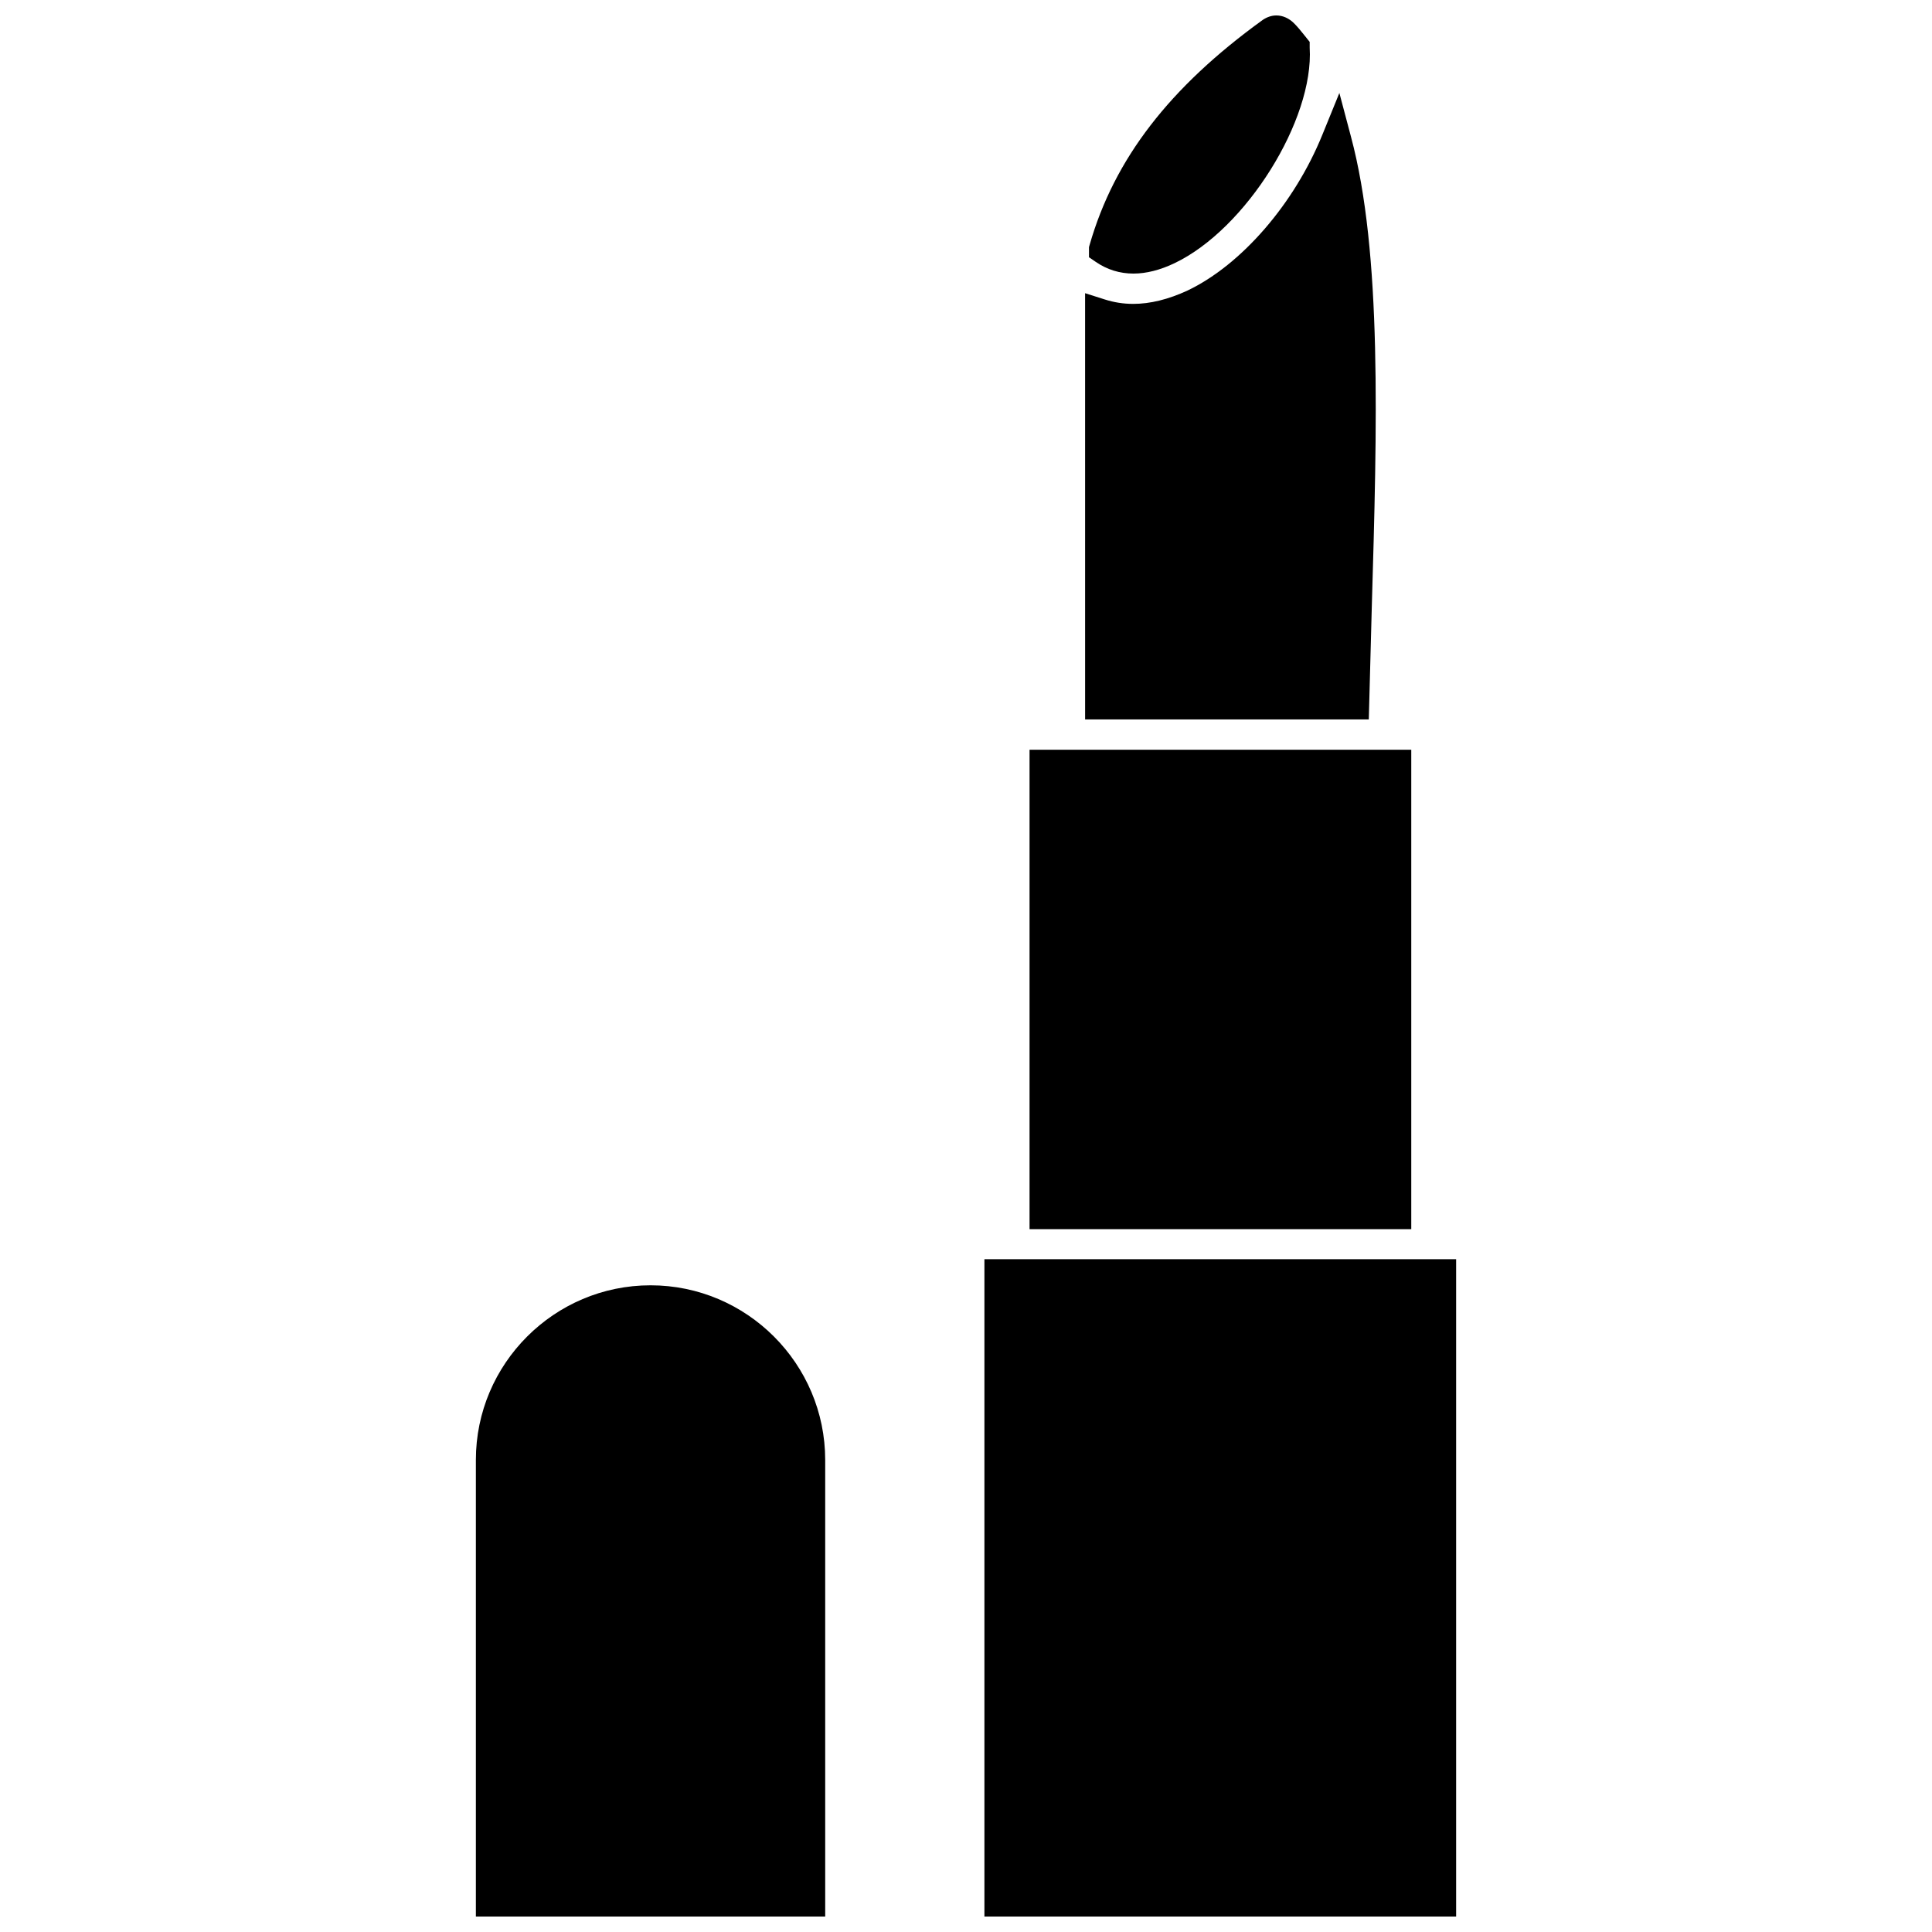
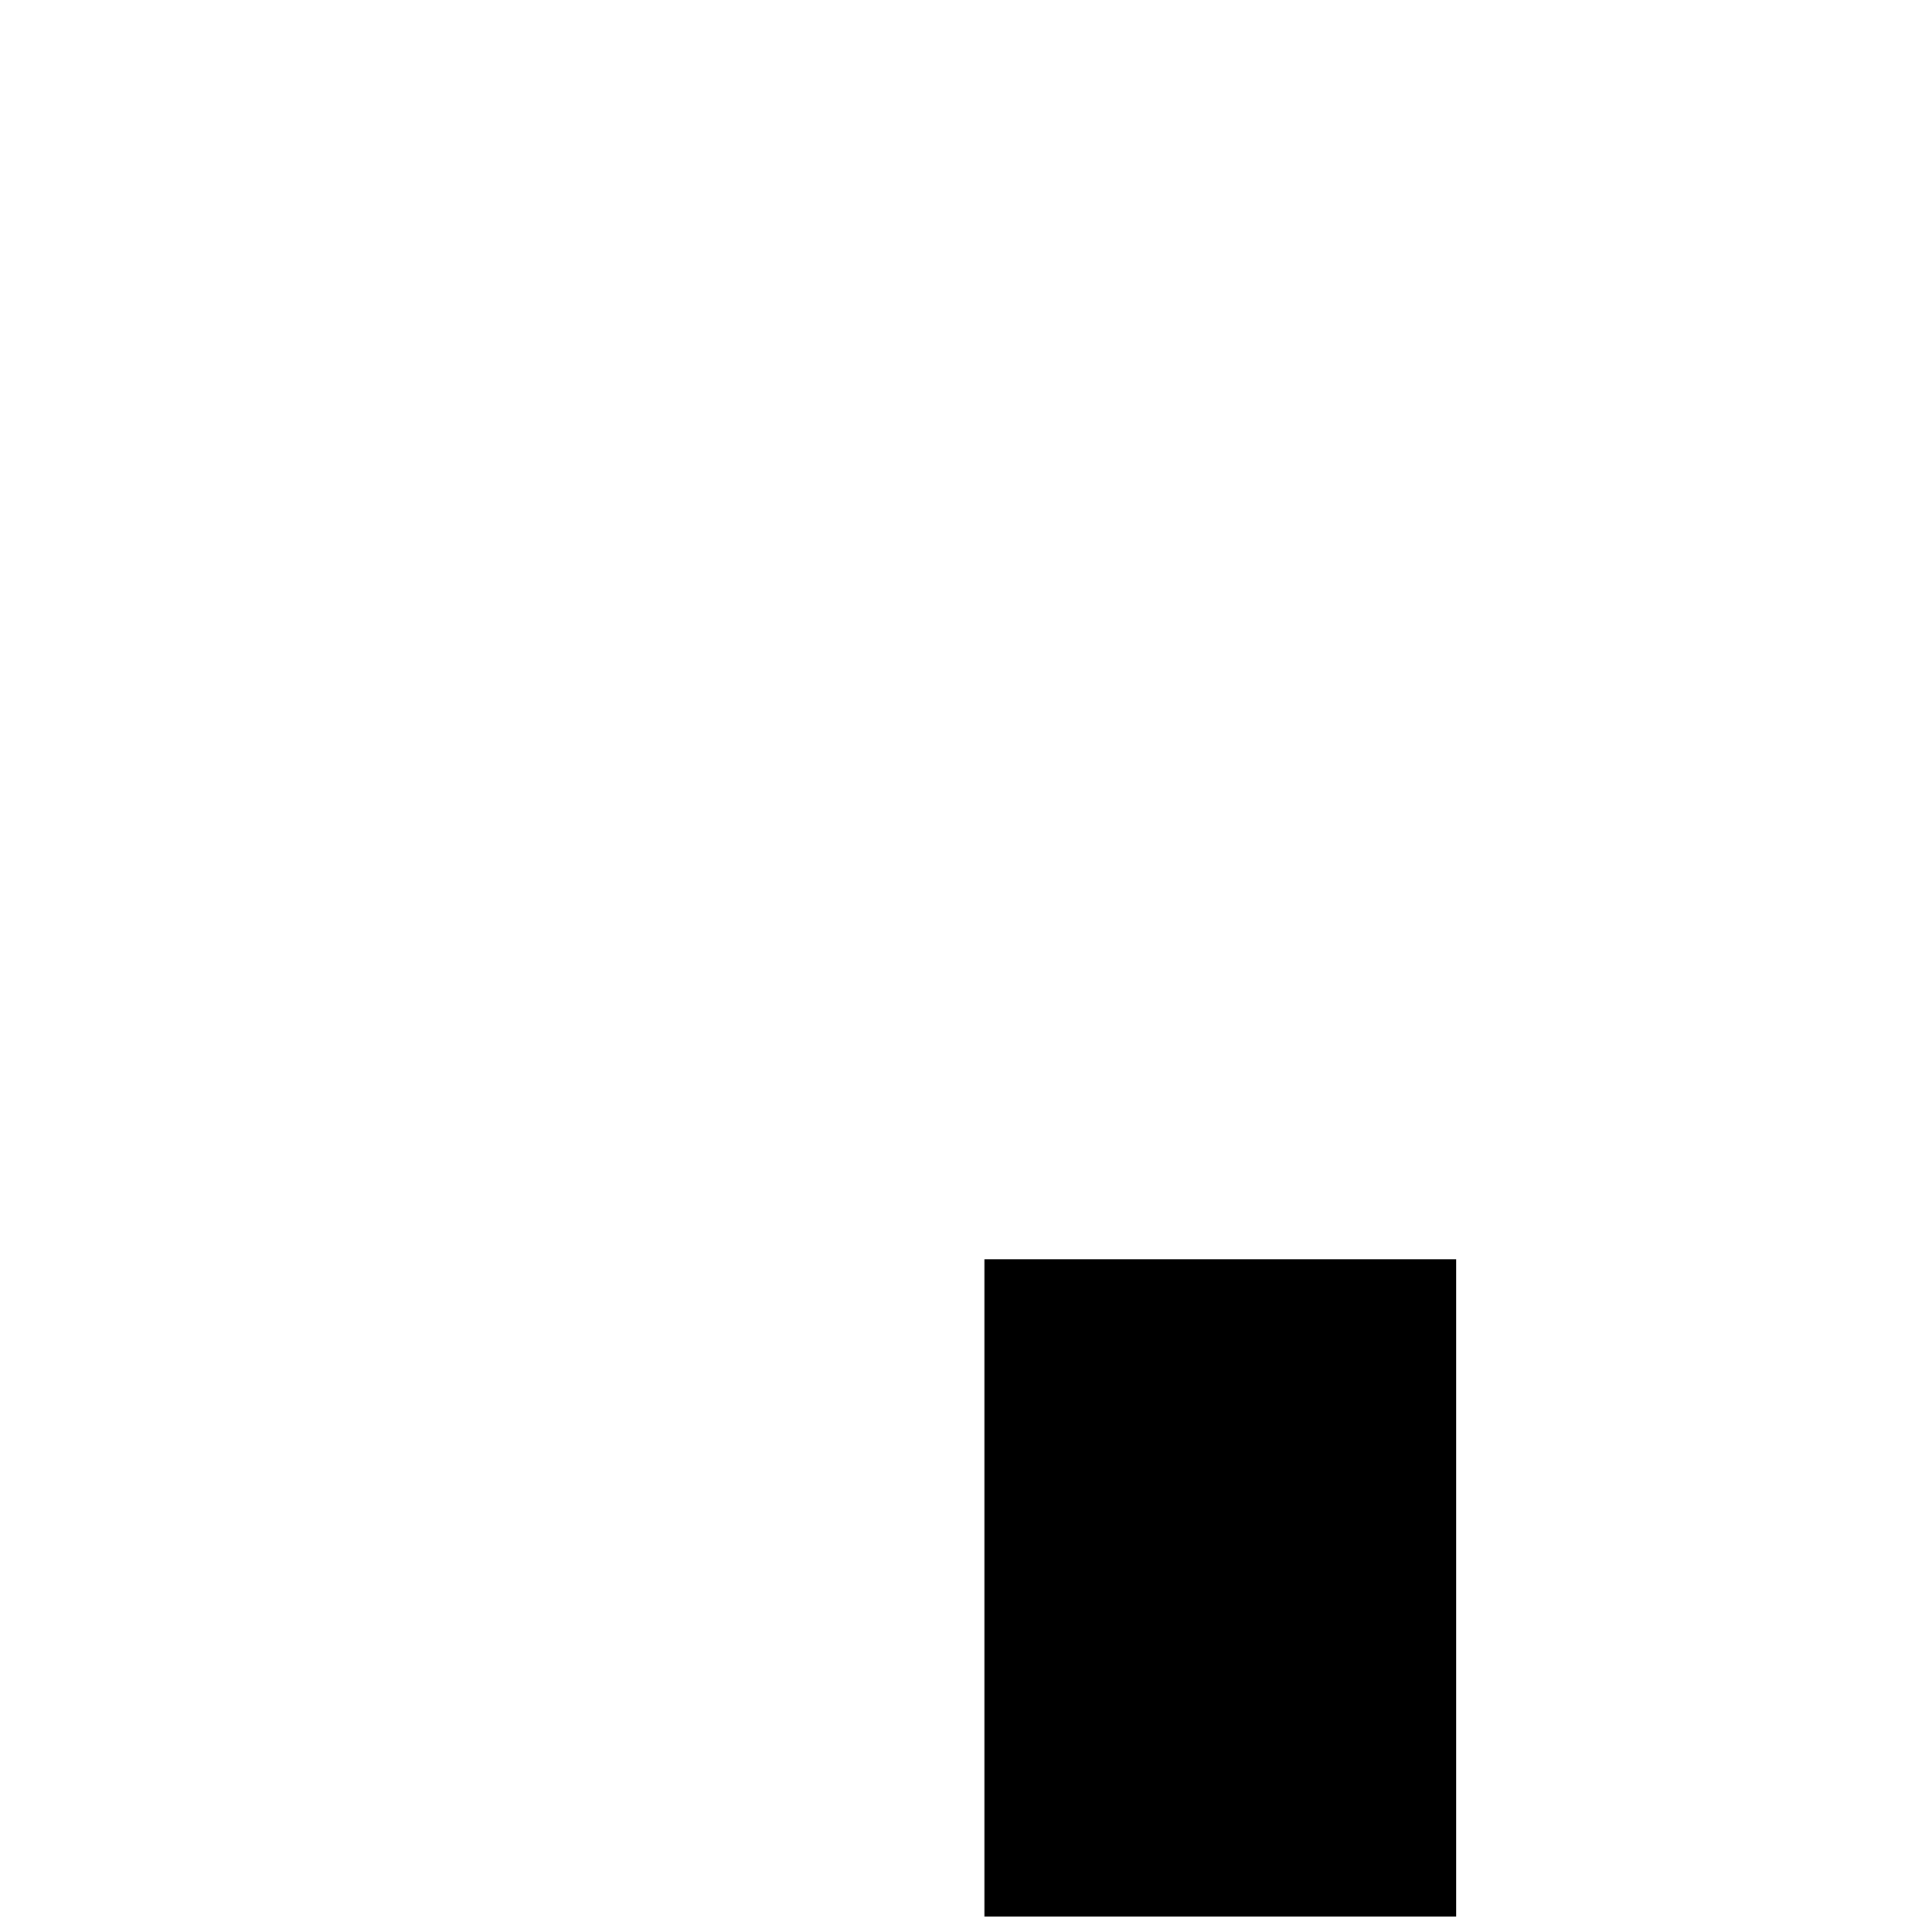
<svg xmlns="http://www.w3.org/2000/svg" width="800px" height="800px" version="1.1" viewBox="144 144 512 512">
  <defs>
    <clipPath id="c">
      <path d="m404 477h126v174.9h-126z" />
    </clipPath>
    <clipPath id="b">
      <path d="m432 148.09h60v68.906h-60z" />
    </clipPath>
    <clipPath id="a">
      <path d="m270 484h93v167.9h-93z" />
    </clipPath>
  </defs>
  <g clip-path="url(#c)">
    <path d="m404.88 477.7h125.01v174.21h-125.01z" />
  </g>
-   <path d="m416.84 342.69h101.16v127.05h-101.16z" />
-   <path d="m507.53 305.22c1.418-48.414 2.754-94.148-5.512-125.01l-3.07-11.57-4.488 11.02c-7.398 18.262-21.41 34.48-35.738 41.328-5.117 2.363-9.918 3.543-14.406 3.543-2.598 0-5.117-0.395-7.559-1.18l-5.195-1.652 0.004 112.96h75.18z" />
  <g clip-path="url(#b)">
-     <path d="m444.4 216.5c3.387 0 7.086-0.945 10.863-2.754 18.973-9.055 37-38.023 35.816-57.152v-1.492l-1.574-1.969c-0.867-1.102-1.73-2.125-2.598-2.992-1.262-1.258-2.914-2.047-4.644-2.047-1.258 0-2.441 0.395-3.621 1.18-24.719 17.871-39.359 36.84-45.895 59.672l-0.156 0.551v2.676l1.73 1.18c3.07 2.125 6.457 3.148 10.078 3.148z" />
-   </g>
+     </g>
  <g clip-path="url(#a)">
-     <path d="m316.4 484.62c-25.504 0-46.289 20.781-46.289 46.289v120.99h92.574v-120.99c0-25.504-20.781-46.289-46.285-46.289z" />
-   </g>
+     </g>
</svg>